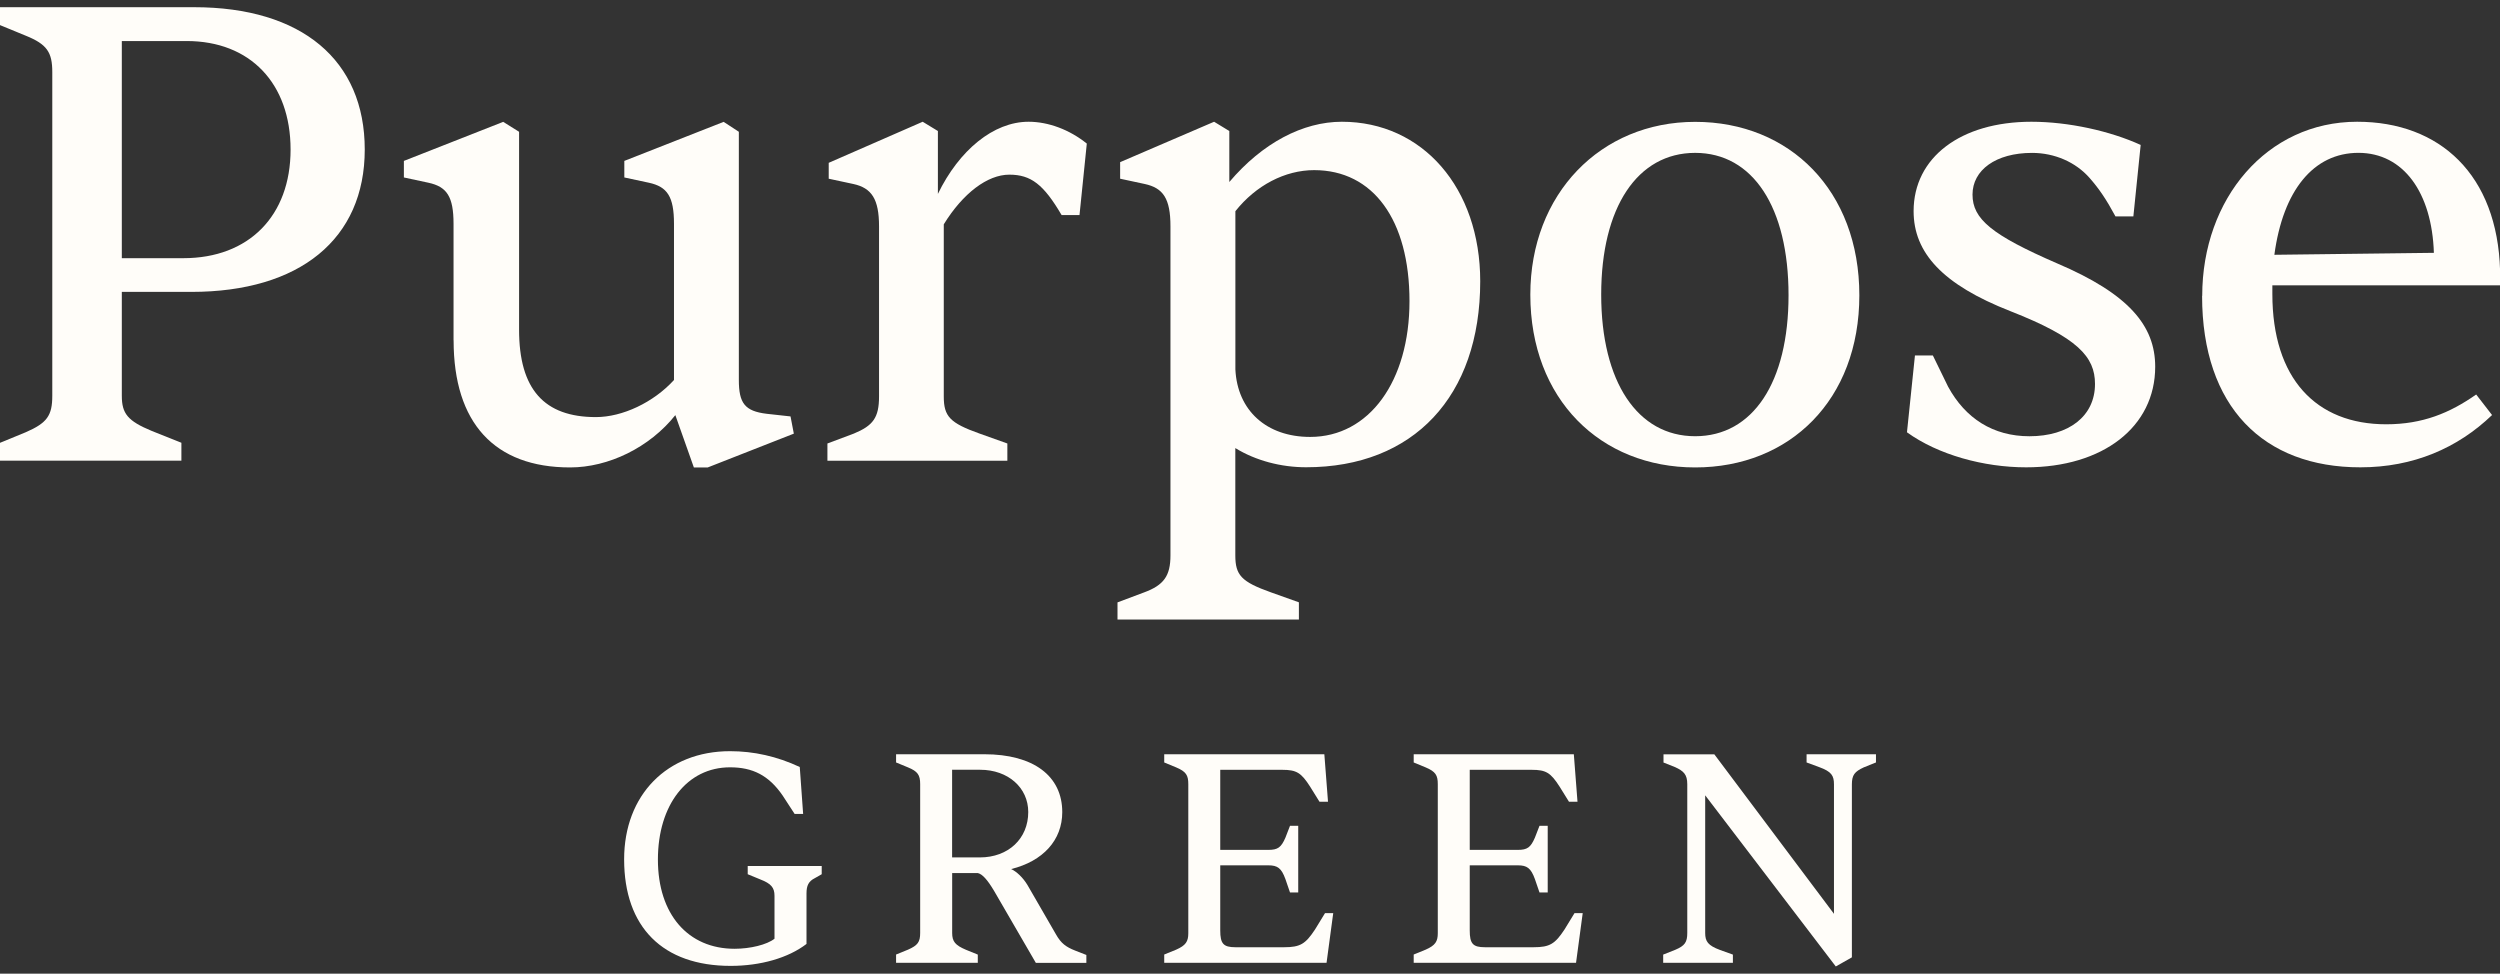
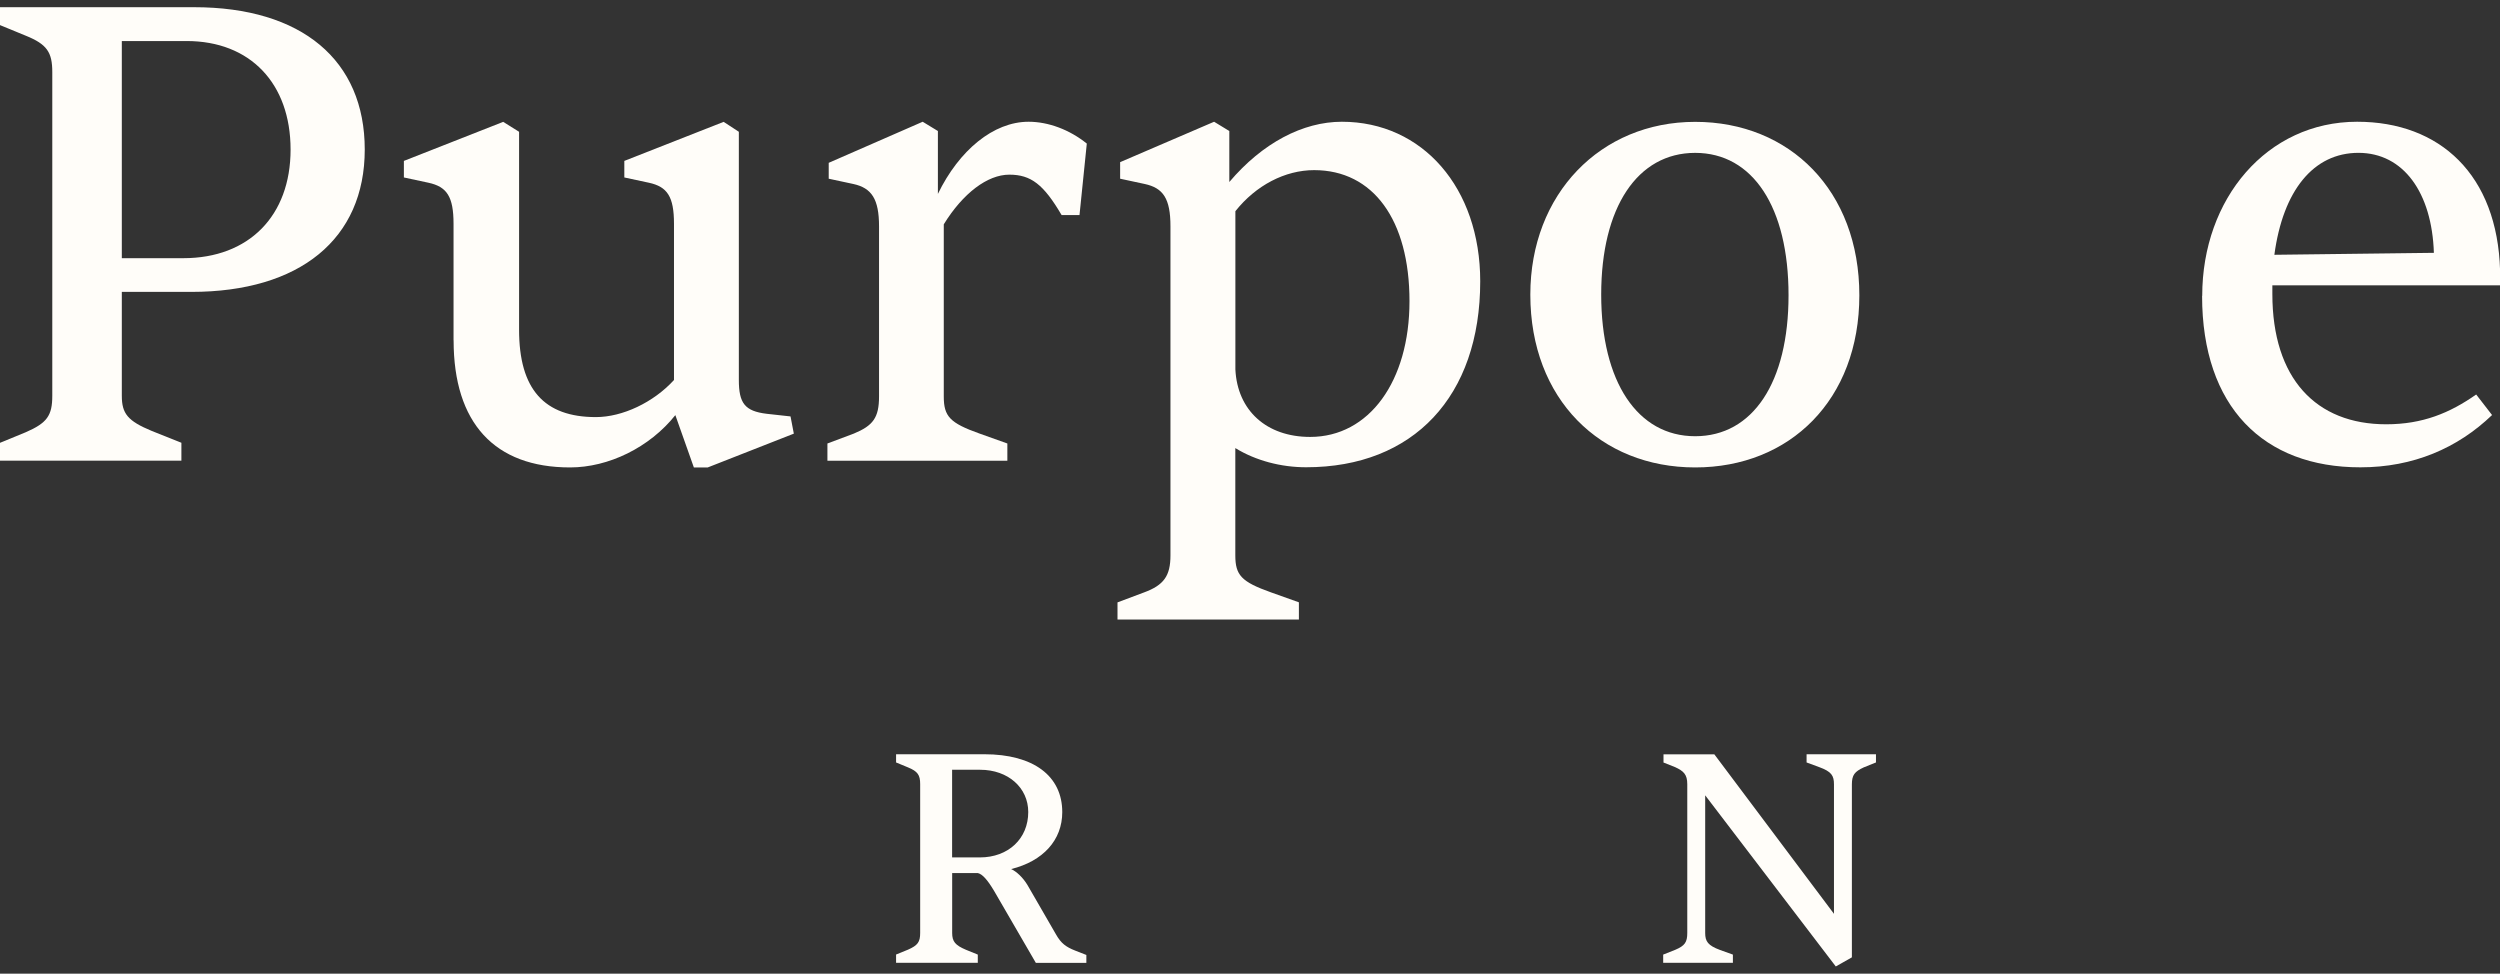
<svg xmlns="http://www.w3.org/2000/svg" width="190" height="74" viewBox="0 0 190 74" fill="none">
  <rect x="0" y="0" width="190" height="74" fill="#333333" stroke="none" />
  <path d="M0 35.016V33.655L1.961 32.849C3.573 32.145 3.974 31.591 3.974 30.081V5.481C3.974 3.972 3.573 3.366 1.961 2.714L0 1.908V0.547H14.741C22.941 0.547 27.721 4.573 27.721 11.366C27.721 18.159 22.792 22.184 14.541 22.184H9.258V30.081C9.258 31.437 9.709 31.992 11.522 32.746L13.786 33.65V35.011H0V35.016ZM9.258 19.622H13.935C18.916 19.622 22.084 16.402 22.084 11.37C22.084 6.338 19.014 3.119 14.187 3.119H9.258V19.622Z" fill="#FFFDF9" />
  <path d="M34.469 25.861V17.009C34.469 14.945 33.966 14.19 32.559 13.887L30.695 13.487V12.229L38.243 9.261L39.45 10.016V25.06C39.45 29.589 41.36 31.699 45.287 31.699C47.3 31.699 49.662 30.591 51.223 28.881V17.009C51.223 14.945 50.72 14.19 49.313 13.887L47.449 13.487V12.229L54.997 9.261L56.152 10.016V28.881C56.152 30.642 56.604 31.247 58.267 31.448L60.08 31.648L60.331 32.957L53.79 35.525H52.733L51.326 31.55C49.364 34.015 46.242 35.525 43.326 35.525C37.591 35.525 34.474 32.156 34.474 25.866L34.469 25.861Z" fill="#FFFDF9" />
  <path d="M62.884 35.014V33.705L64.897 32.95C66.355 32.344 66.807 31.743 66.807 30.131V17.202C66.807 15.138 66.253 14.285 64.846 13.982L62.982 13.582V12.375L70.124 9.253L71.28 9.957V14.737C72.892 11.415 75.506 9.253 78.171 9.253C79.68 9.253 81.292 9.859 82.597 10.912L82.042 16.345H80.682C79.321 14.029 78.366 13.274 76.708 13.274C75.049 13.274 73.186 14.681 71.727 17.048V30.131C71.727 31.641 72.179 32.144 74.443 32.95L76.559 33.705V35.014H62.875H62.884Z" fill="#FFFDF9" />
  <path d="M84.93 47.09V45.781L86.942 45.026C88.452 44.472 88.955 43.768 88.955 42.208V17.202C88.955 15.087 88.401 14.285 86.994 13.982L85.13 13.582V12.324L92.272 9.253L93.428 9.957V13.833C95.944 10.866 99.014 9.253 101.982 9.253C108.118 9.253 112.497 14.285 112.497 21.377C112.497 30.131 107.414 35.512 99.266 35.512C97.355 35.512 95.441 35.009 93.884 34.054V42.203C93.884 43.712 94.336 44.216 96.601 45.022L98.716 45.776V47.086H84.93V47.09ZM107.121 22.891C107.121 16.703 104.353 12.93 99.876 12.93C97.663 12.93 95.45 14.085 93.889 16.051V28.076C94.038 31.193 96.251 33.206 99.573 33.206C104.05 33.206 107.121 28.98 107.121 22.891Z" fill="#FFFDF9" />
  <path d="M116.305 22.39C116.305 14.745 121.639 9.261 128.833 9.261C136.026 9.261 141.31 14.493 141.31 22.442C141.31 30.39 136.026 35.525 128.833 35.525C121.639 35.525 116.305 30.344 116.305 22.395V22.39ZM135.929 22.437C135.929 15.746 133.212 11.618 128.833 11.618C124.453 11.618 121.691 15.742 121.691 22.386C121.691 29.03 124.458 33.153 128.833 33.153C133.208 33.153 135.929 29.076 135.929 22.437Z" fill="#FFFDF9" />
  <path d="M167.369 22.485C167.369 15.087 172.298 9.253 179.142 9.253C185.432 9.253 189.807 13.279 190.007 20.575V21.684H172.699V22.336C172.699 28.775 176.021 32.246 181.35 32.246C184.118 32.246 186.182 31.389 188.19 29.982L189.397 31.543C186.778 34.059 183.41 35.517 179.384 35.517C172.037 35.517 167.359 30.937 167.359 22.485H167.369ZM184.975 19.215C184.826 14.635 182.66 11.616 179.24 11.616C175.82 11.616 173.505 14.486 172.852 19.364L184.975 19.215Z" fill="#FFFDF9" />
-   <path d="M144.93 32.852L145.536 27.014H146.897L148.052 29.381C149.361 31.794 151.472 33.155 154.239 33.155C157.207 33.155 159.22 31.645 159.22 29.181C159.22 27.117 157.911 25.658 152.781 23.645C147.647 21.633 145.434 19.219 145.434 16.047C145.434 11.97 149.007 9.253 154.388 9.253C157.207 9.253 160.375 9.957 162.691 11.015L162.136 16.447H160.776C160.072 15.138 159.518 14.332 158.814 13.53C157.757 12.324 156.149 11.62 154.44 11.62C151.672 11.62 149.911 12.93 149.911 14.789C149.911 16.648 151.369 17.859 156.35 20.021C161.782 22.336 163.795 24.75 163.795 27.871C163.795 32.451 159.821 35.517 153.983 35.517C150.764 35.517 147.293 34.562 144.926 32.852H144.93Z" fill="#FFFDF9" />
-   <path d="M47.434 65.304C47.434 60.422 50.695 57.09 55.484 57.09C57.288 57.09 59.049 57.482 60.782 58.292L61.038 61.857H60.39L59.486 60.468C58.424 58.917 57.194 58.316 55.484 58.316C52.223 58.316 50.001 61.162 50.001 65.328C50.001 69.493 52.293 72.107 55.829 72.107C57.008 72.107 58.28 71.804 58.862 71.343V68.081C58.862 67.457 58.606 67.154 57.777 66.833L56.826 66.441V65.817H62.45V66.441L61.919 66.744C61.457 66.977 61.294 67.299 61.294 67.9V71.739C59.906 72.806 57.8 73.407 55.531 73.407C50.373 73.407 47.434 70.467 47.434 65.309V65.304Z" fill="#FFFDF9" />
  <path d="M68.102 73.168V72.544L69.005 72.176C69.746 71.85 69.933 71.598 69.933 70.904V59.592C69.933 58.898 69.746 58.623 69.005 58.32L68.102 57.947V57.323H74.811C78.538 57.323 80.732 58.967 80.732 61.721C80.732 63.85 79.274 65.448 76.847 66.049C77.261 66.236 77.75 66.697 78.095 67.275L80.248 71.002C80.639 71.696 81.012 71.971 81.729 72.251L82.563 72.577V73.178H78.724L75.556 67.717C75.048 66.86 74.652 66.422 74.307 66.352H72.365V70.909C72.365 71.556 72.597 71.836 73.408 72.181L74.312 72.549V73.173H68.111L68.102 73.168ZM72.36 65.164H74.466C76.642 65.164 78.147 63.729 78.147 61.716C78.147 59.867 76.618 58.502 74.489 58.502H72.36V65.164Z" fill="#FFFDF9" />
-   <path d="M88.481 73.168V72.544L89.384 72.176C90.125 71.85 90.311 71.552 90.311 70.927V59.592C90.311 58.921 90.148 58.641 89.384 58.32L88.481 57.947V57.323H100.65L100.929 60.934H100.282L99.564 59.778C98.893 58.734 98.544 58.506 97.458 58.506H92.739V64.591H96.396C97.114 64.591 97.37 64.405 97.691 63.664L98.041 62.76H98.665V67.829H98.041L97.691 66.809C97.389 65.975 97.09 65.765 96.396 65.765H92.739V70.718C92.739 71.715 92.972 71.99 93.894 71.99H97.598C98.823 71.99 99.22 71.734 99.937 70.648L100.701 69.399H101.325L100.818 73.173H88.485L88.481 73.168Z" fill="#FFFDF9" />
-   <path d="M107.441 73.168V72.544L108.345 72.176C109.086 71.85 109.272 71.552 109.272 70.927V59.592C109.272 58.921 109.109 58.641 108.345 58.32L107.441 57.947V57.323H119.611L119.89 60.934H119.243L118.525 59.778C117.854 58.734 117.505 58.506 116.419 58.506H111.7V64.591H115.357C116.075 64.591 116.331 64.405 116.652 63.664L117.002 62.76H117.626V67.829H117.002L116.652 66.809C116.35 65.975 116.051 65.765 115.357 65.765H111.7V70.718C111.7 71.715 111.933 71.99 112.855 71.99H116.559C117.784 71.99 118.18 71.734 118.898 70.648L119.662 69.399H120.286L119.779 73.173H107.446L107.441 73.168Z" fill="#FFFDF9" />
  <path d="M139.518 73.448L129.594 60.444V70.904C129.594 71.552 129.803 71.855 130.726 72.199L131.7 72.549V73.173H126.402V72.549L127.329 72.181C128.047 71.878 128.233 71.603 128.233 70.909V59.596C128.233 58.856 127.954 58.599 127.306 58.301L126.426 57.952V57.327H130.288L139.382 69.451V59.615C139.382 58.944 139.196 58.641 138.25 58.297L137.3 57.947V57.323H142.574V57.947L141.647 58.32C140.953 58.641 140.743 58.898 140.743 59.615V72.758L139.518 73.453V73.448Z" fill="#FFFDF9" />
</svg>